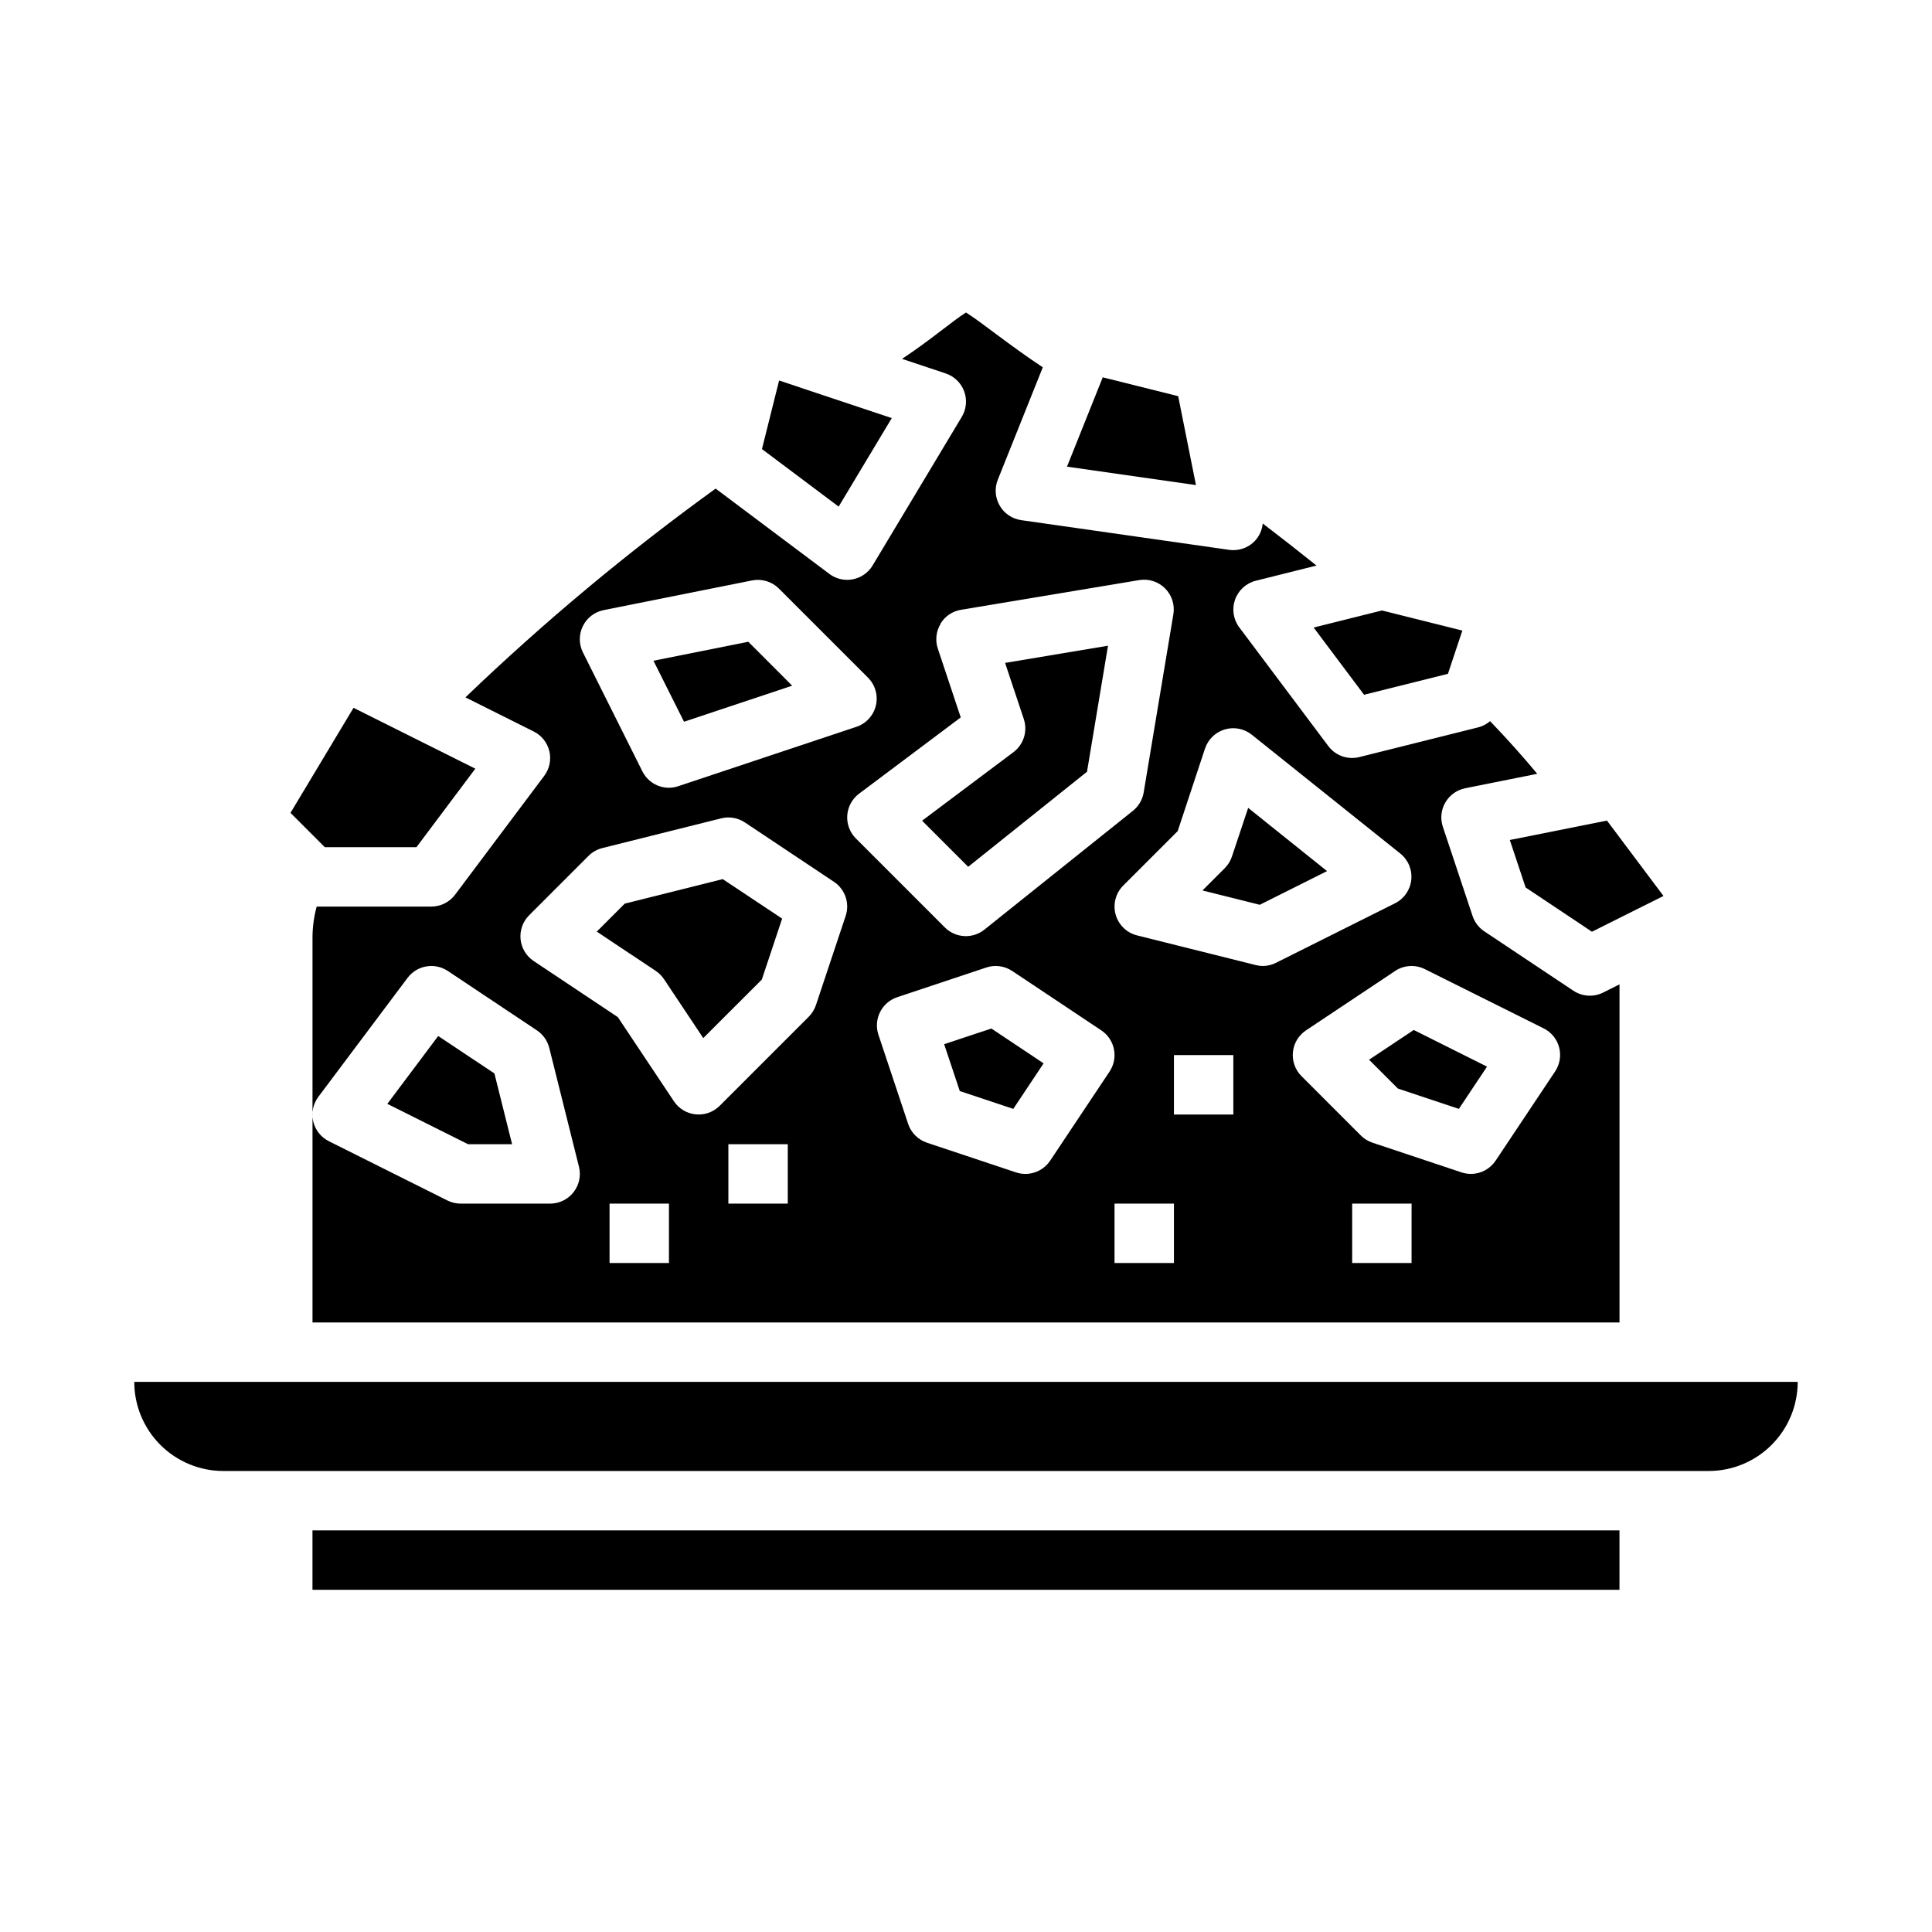
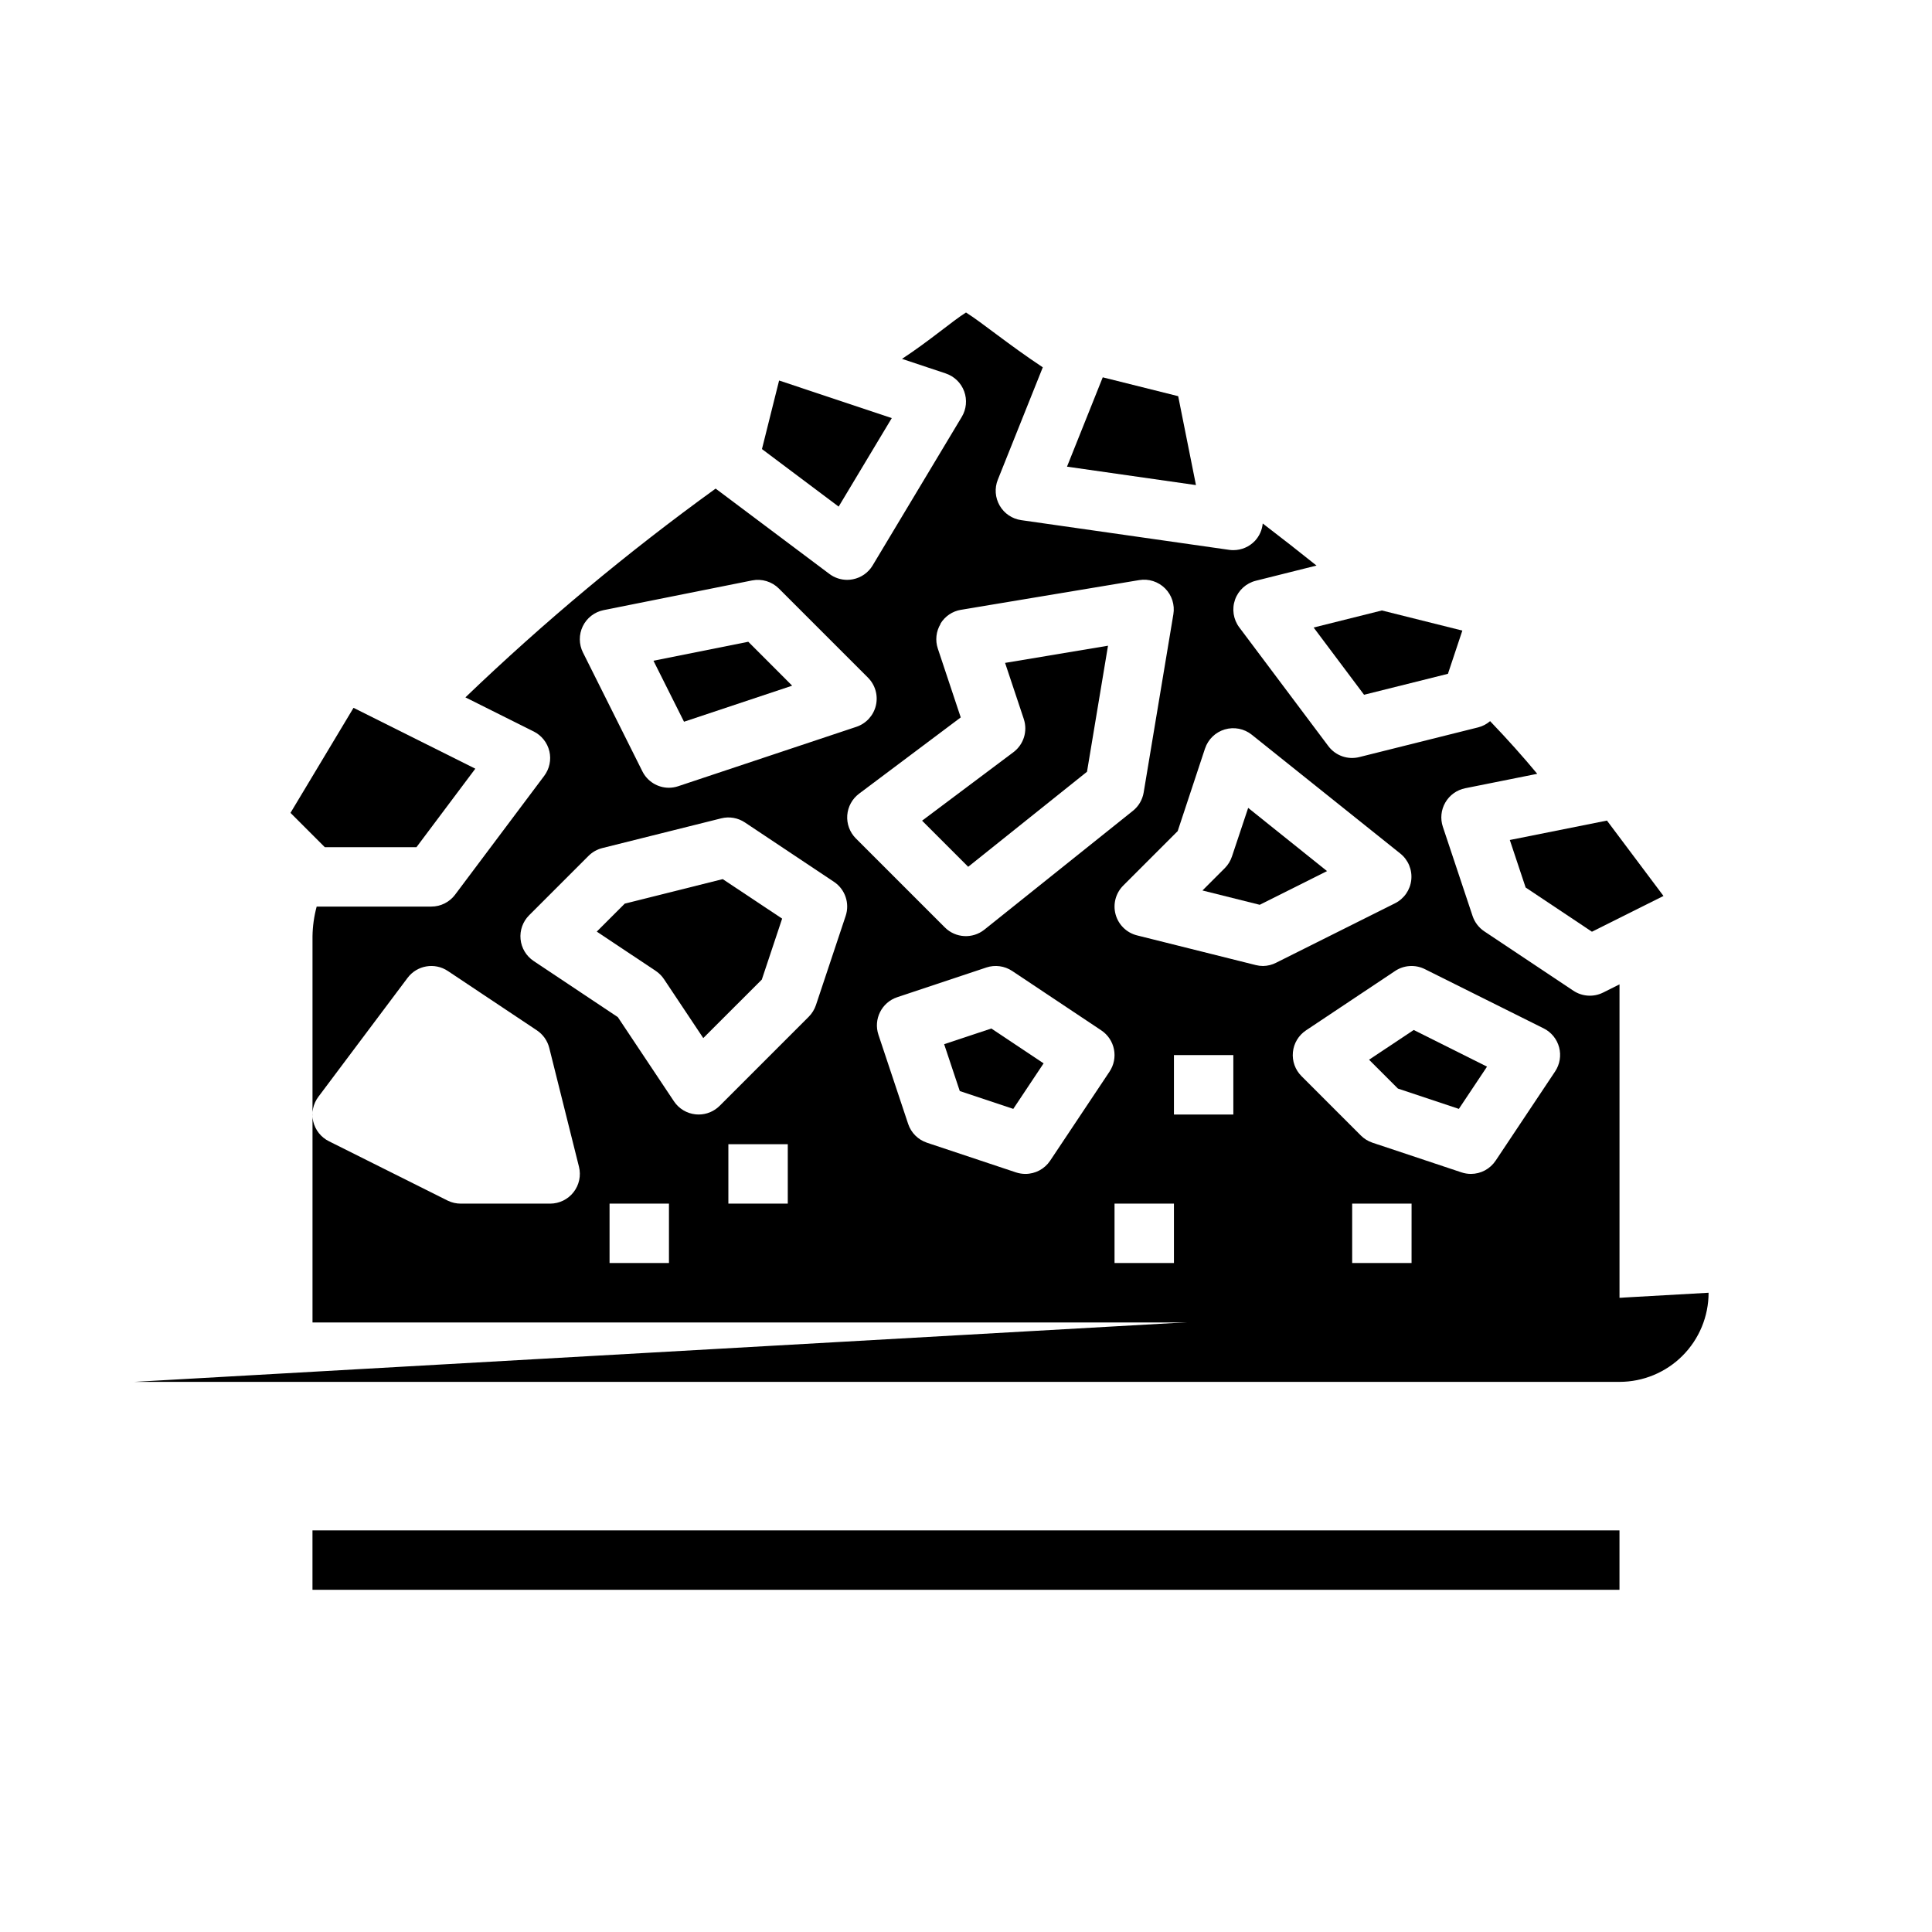
<svg xmlns="http://www.w3.org/2000/svg" fill="#000000" width="800px" height="800px" version="1.1" viewBox="144 144 512 512">
  <g>
    <path d="m514.46 432.48 16.152 5.387 7.465-11.195-19.43-9.715-11.832 7.883z" />
    <path d="m394.21 420.72 4.141 12.414 14.18 4.731 8.035-12.066-13.852-9.234z" />
    <path d="m309.57 383.47-7.422 7.414 15.633 10.414h-0.004c0.867 0.578 1.605 1.316 2.184 2.18l10.414 15.625 15.516-15.508 5.383-16.152-15.742-10.469z" />
-     <path d="m260.13 418.55-13.484 17.984 21.387 10.691h11.676l-4.684-18.75z" />
    <path d="m495.68 374.85-20.902-16.75-4.305 12.902v-0.004c-0.387 1.16-1.035 2.215-1.898 3.078l-5.91 5.91 15.176 3.793z" />
    <path d="m548.31 379.2 17.57 11.715 18.961-9.477-14.98-19.98-25.746 5.148z" />
    <path d="m505.49 328.12 22.23-5.555 3.816-11.453-21.332-5.332-18.074 4.519z" />
    <path d="m380.33 254.8-29.859-9.961-4.543 18.168 20.324 15.25z" />
    <path d="m456.23 248.99-19.992-4.996-9.473 23.676 34.176 4.883z" />
    <path d="m388.36 361.49 12.219 12.219 31.488-25.191 5.566-33.395-27.277 4.551 4.961 14.879h-0.004c1.07 3.203-0.027 6.734-2.723 8.77z" />
    <path d="m254.37 368.51 15.594-20.801-32.277-16.129-16.703 27.836 9.094 9.094z" />
    <path d="m289.59 343.08c0.535 2.273 0.031 4.668-1.371 6.535l-23.617 31.488h0.004c-1.488 1.98-3.82 3.148-6.301 3.148h-30.383c-0.695 2.57-1.066 5.215-1.105 7.871v102.34h346.37v-89.598l-4.352 2.18h-0.004c-2.523 1.258-5.523 1.066-7.871-0.496l-23.617-15.742c-1.453-0.973-2.539-2.402-3.094-4.062l-7.871-23.617c-0.723-2.144-0.488-4.496 0.648-6.453 1.133-1.961 3.055-3.336 5.273-3.781l19.09-3.824c-3.731-4.496-7.871-9.133-12.492-13.957h-0.004c-0.906 0.785-1.984 1.348-3.148 1.645l-31.488 7.871c-3.066 0.781-6.305-0.352-8.215-2.879l-23.617-31.488c-1.582-2.109-2.004-4.871-1.121-7.359 0.887-2.484 2.953-4.363 5.512-5l16.074-4.023c-4.586-3.672-9.34-7.391-14.258-11.156l0.004 0.004c-0.16 1.719-0.887 3.34-2.062 4.606-1.488 1.57-3.559 2.461-5.723 2.461-0.375 0.004-0.75-0.023-1.117-0.078l-55.105-7.871c-2.391-0.34-4.496-1.762-5.703-3.856-1.211-2.094-1.391-4.625-0.492-6.867l11.918-29.781c-8.965-5.926-16.184-11.918-20.348-14.523-3.637 2.273-9.547 7.422-16.965 12.289l11.578 3.856v0.004c2.266 0.754 4.07 2.496 4.898 4.738 0.828 2.242 0.594 4.738-0.641 6.785l-23.617 39.359h0.004c-1.148 1.91-3.051 3.242-5.234 3.668-0.5 0.102-1.004 0.152-1.512 0.152-1.703 0-3.363-0.555-4.723-1.578l-30.141-22.609-0.004 0.004c-23.355 16.883-45.512 35.367-66.305 55.324l18.105 9.047v-0.004c2.086 1.047 3.606 2.965 4.141 5.234zm6.406 116.86v0.004c-1.488 1.91-3.777 3.027-6.203 3.031h-23.613c-1.219 0.012-2.426-0.258-3.519-0.789l-31.488-15.742c-2.102-1.043-3.629-2.969-4.168-5.254-0.539-2.281-0.027-4.688 1.387-6.555l23.617-31.488c2.508-3.344 7.191-4.148 10.668-1.828l23.617 15.742v0.004c1.625 1.086 2.789 2.738 3.266 4.637l7.871 31.488c0.59 2.352 0.059 4.844-1.434 6.754zm25.285 18.777h-15.742v-15.742h15.742zm31.488-15.742h-15.742v-15.746h15.742zm15.336-76.234-7.871 23.617c-0.391 1.156-1.039 2.211-1.898 3.078l-23.617 23.617v-0.004c-1.477 1.477-3.477 2.309-5.566 2.309-0.262 0-0.523-0.012-0.785-0.039-2.344-0.234-4.461-1.504-5.769-3.465l-14.871-22.309-22.309-14.871c-1.961-1.309-3.234-3.426-3.465-5.773s0.602-4.676 2.266-6.34l15.746-15.746c1.008-1.008 2.273-1.723 3.66-2.07l31.488-7.871c2.16-0.547 4.445-0.148 6.297 1.086l23.617 15.742c2.945 1.977 4.203 5.676 3.078 9.039zm69.934 41.242-15.742 23.617c-1.461 2.188-3.918 3.5-6.551 3.5-0.844 0-1.684-0.137-2.488-0.398l-23.617-7.871 0.004-0.004c-2.352-0.785-4.195-2.629-4.977-4.981l-7.871-23.617c-1.375-4.125 0.852-8.582 4.973-9.957l23.617-7.871v-0.004c2.305-0.766 4.836-0.426 6.856 0.922l23.617 15.742v0.004c1.738 1.156 2.941 2.957 3.352 5.008 0.41 2.047-0.012 4.172-1.172 5.91zm17.066 50.734h-15.742v-15.742h15.742zm15.742-39.359h-15.742v-15.746h15.742zm47.23 39.359h-15.738v-15.742h15.742zm35.008-62.188h0.004c2.023 1.008 3.512 2.836 4.094 5.023 0.578 2.184 0.191 4.512-1.062 6.391l-15.742 23.617-0.004-0.004c-1.449 2.207-3.91 3.535-6.547 3.543-0.848 0-1.688-0.137-2.488-0.398l-23.617-7.871v-0.004c-1.16-0.387-2.215-1.039-3.078-1.902l-15.742-15.742v-0.004c-1.668-1.668-2.5-3.992-2.269-6.34 0.23-2.348 1.504-4.465 3.465-5.773l23.617-15.742v-0.004c2.344-1.562 5.348-1.75 7.871-0.496zm-89.742-74.164h0.004c0.816-2.441 2.769-4.332 5.238-5.059 2.469-0.73 5.137-0.207 7.144 1.398l39.359 31.488c2.102 1.676 3.199 4.309 2.914 6.981-0.281 2.672-1.91 5.012-4.312 6.211l-31.488 15.742v0.004c-1.078 0.551-2.269 0.848-3.481 0.867-0.641 0-1.281-0.082-1.906-0.238l-31.488-7.871c-2.75-0.688-4.918-2.801-5.676-5.535-0.758-2.731 0.012-5.66 2.016-7.668l14.43-14.43zm-70.125-33.062h0.004c1.184-1.973 3.18-3.328 5.449-3.699l47.23-7.871c2.508-0.418 5.062 0.402 6.859 2.199 1.797 1.801 2.613 4.352 2.195 6.859l-7.871 47.23v0.004c-0.32 1.91-1.332 3.637-2.844 4.848l-39.359 31.488c-3.133 2.508-7.648 2.254-10.484-0.582l-23.617-23.617c-1.594-1.617-2.414-3.848-2.246-6.113 0.172-2.266 1.309-4.348 3.129-5.711l26.945-20.215-6.07-18.23c-0.734-2.184-0.469-4.582 0.727-6.551zm-94.766 0.645c1.074-2.199 3.113-3.773 5.512-4.258l39.359-7.871c2.57-0.508 5.227 0.297 7.086 2.148l23.617 23.617h-0.004c1.93 1.93 2.723 4.719 2.098 7.375-0.629 2.656-2.586 4.797-5.176 5.66l-47.23 15.742c-0.785 0.262-1.605 0.395-2.434 0.402-2.984 0.004-5.711-1.684-7.043-4.352l-15.742-31.488h-0.004c-1.098-2.191-1.113-4.769-0.039-6.977z" />
    <path d="m353.93 325.71-11.625-11.637-25.129 5.031 8.094 16.16z" />
-     <path d="m179.58 510.21c0 6.262 2.488 12.27 6.918 16.699 4.426 4.43 10.434 6.918 16.699 6.918h393.6c6.262 0 12.27-2.488 16.699-6.918 4.426-4.43 6.914-10.438 6.914-16.699z" />
+     <path d="m179.58 510.21h393.6c6.262 0 12.27-2.488 16.699-6.918 4.426-4.43 6.914-10.438 6.914-16.699z" />
    <path d="m226.81 549.57h346.37v15.742h-346.37z" />
  </g>
</svg>